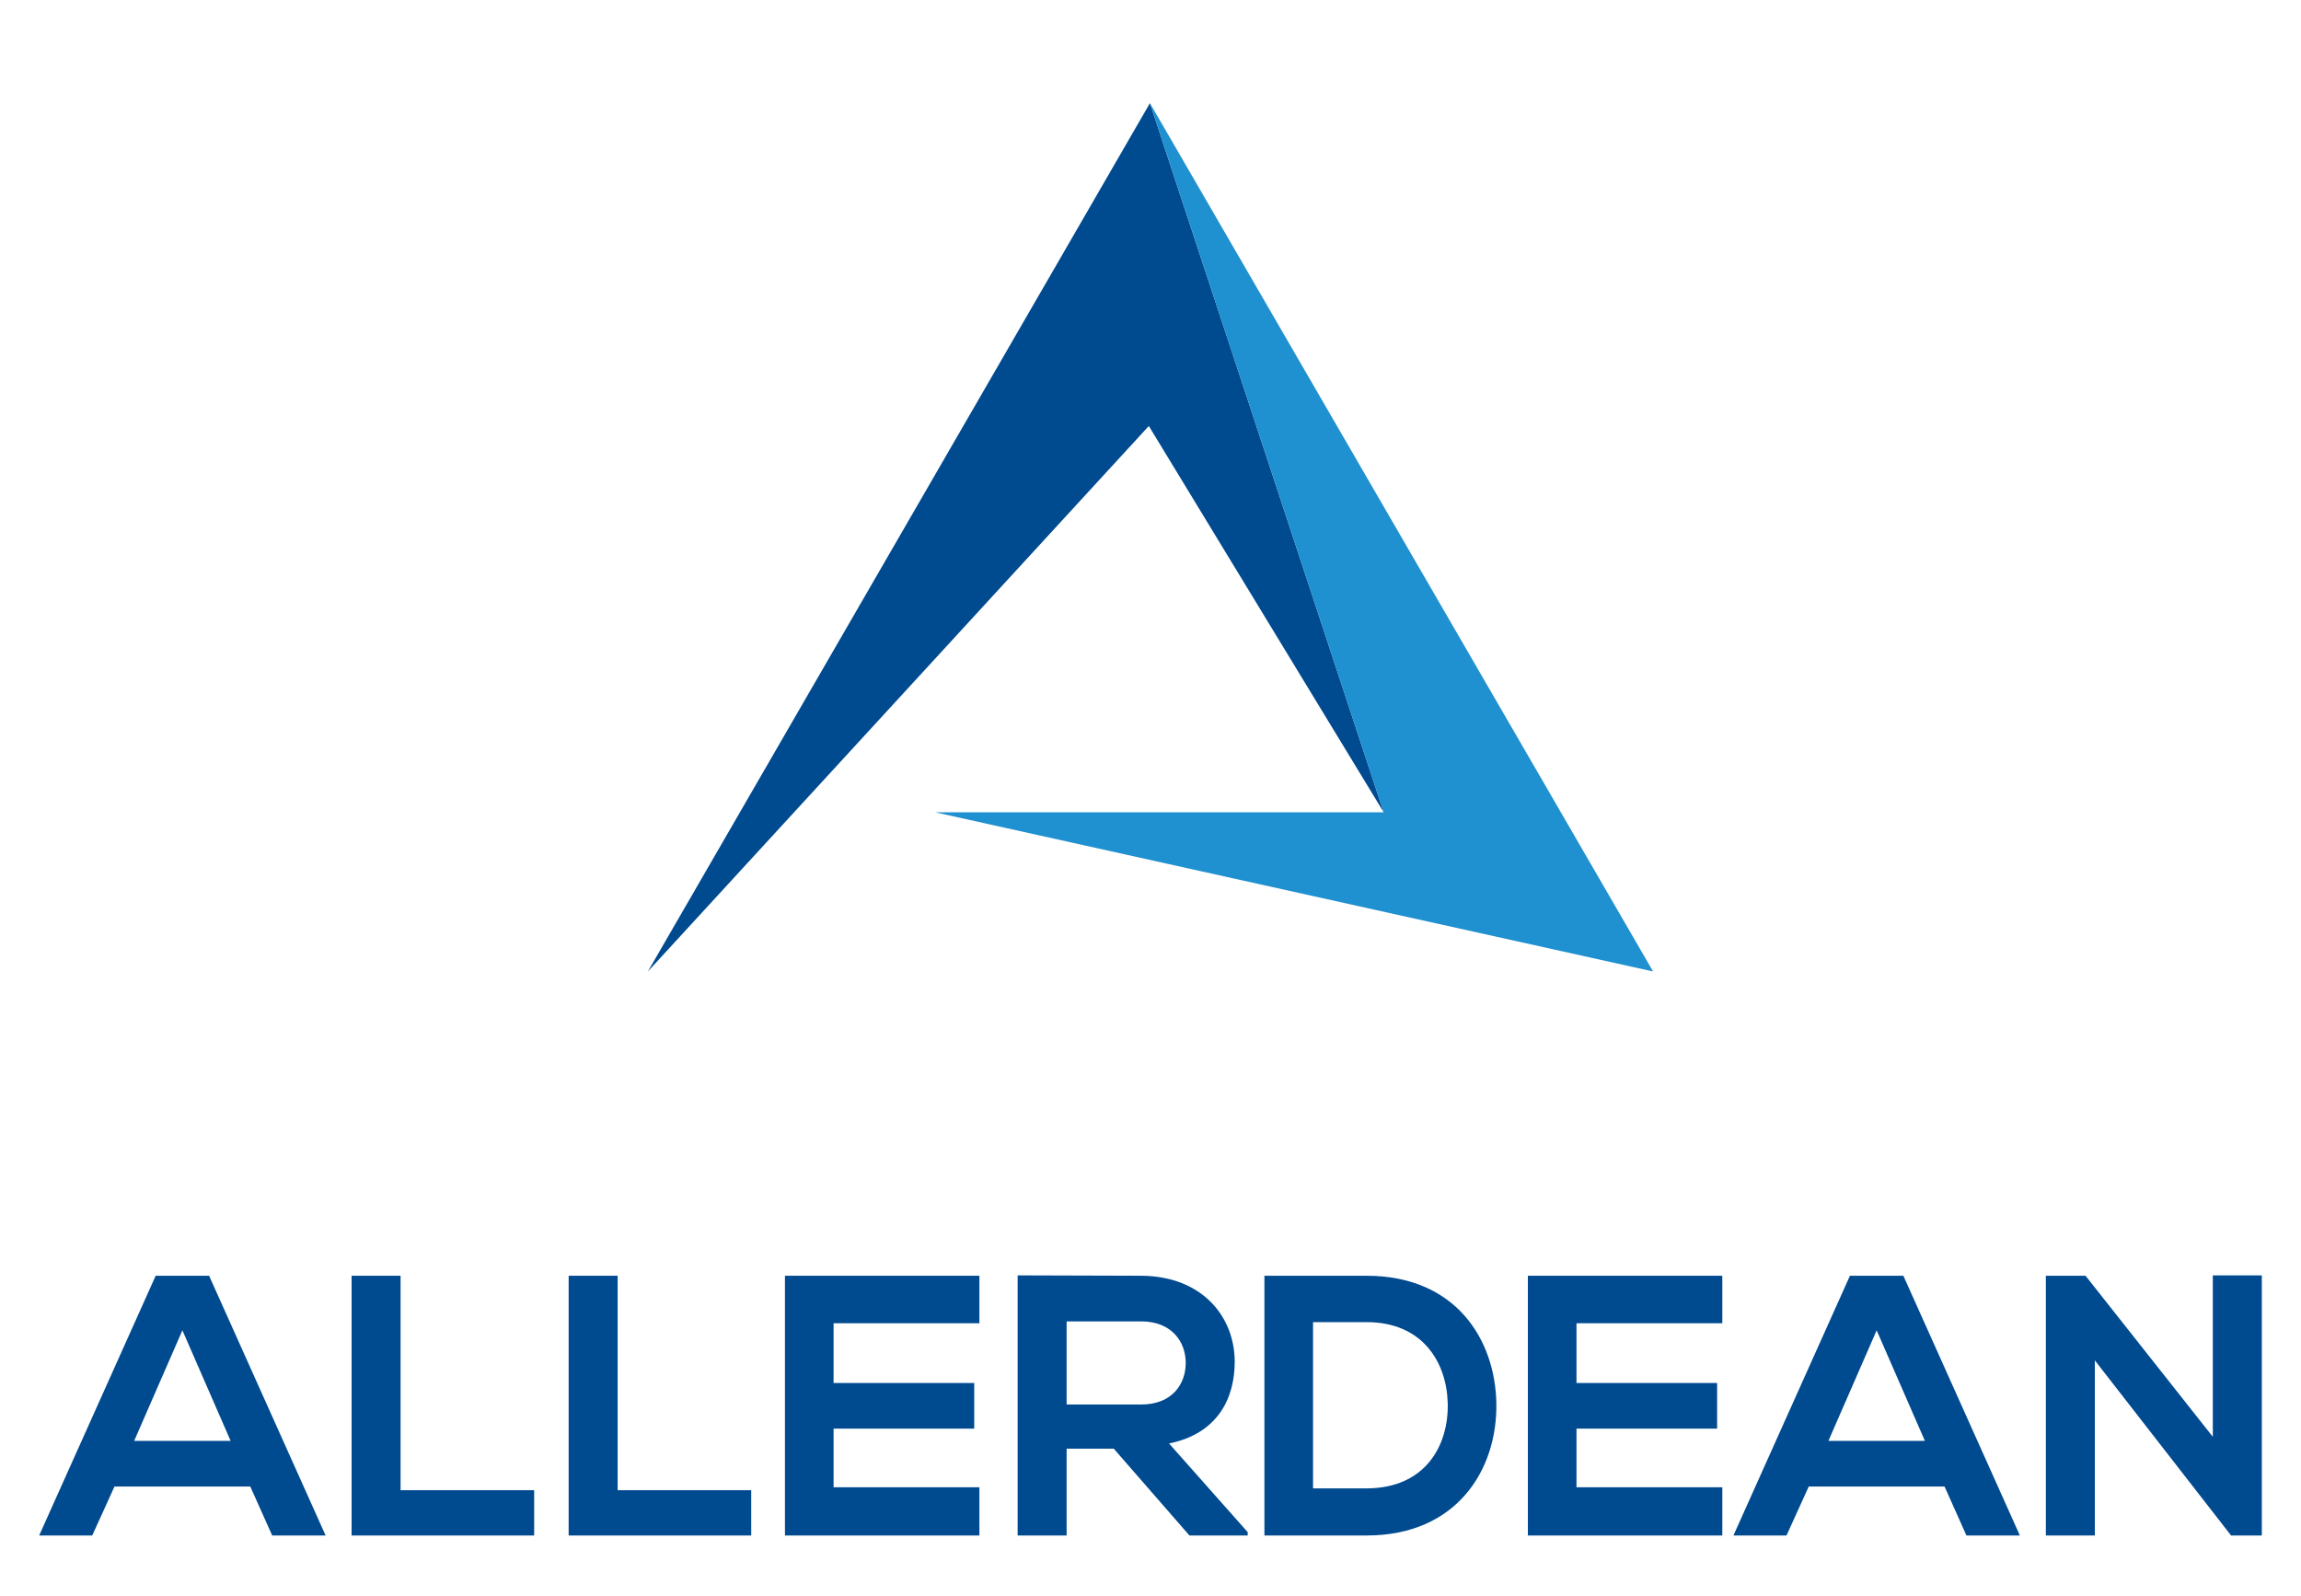
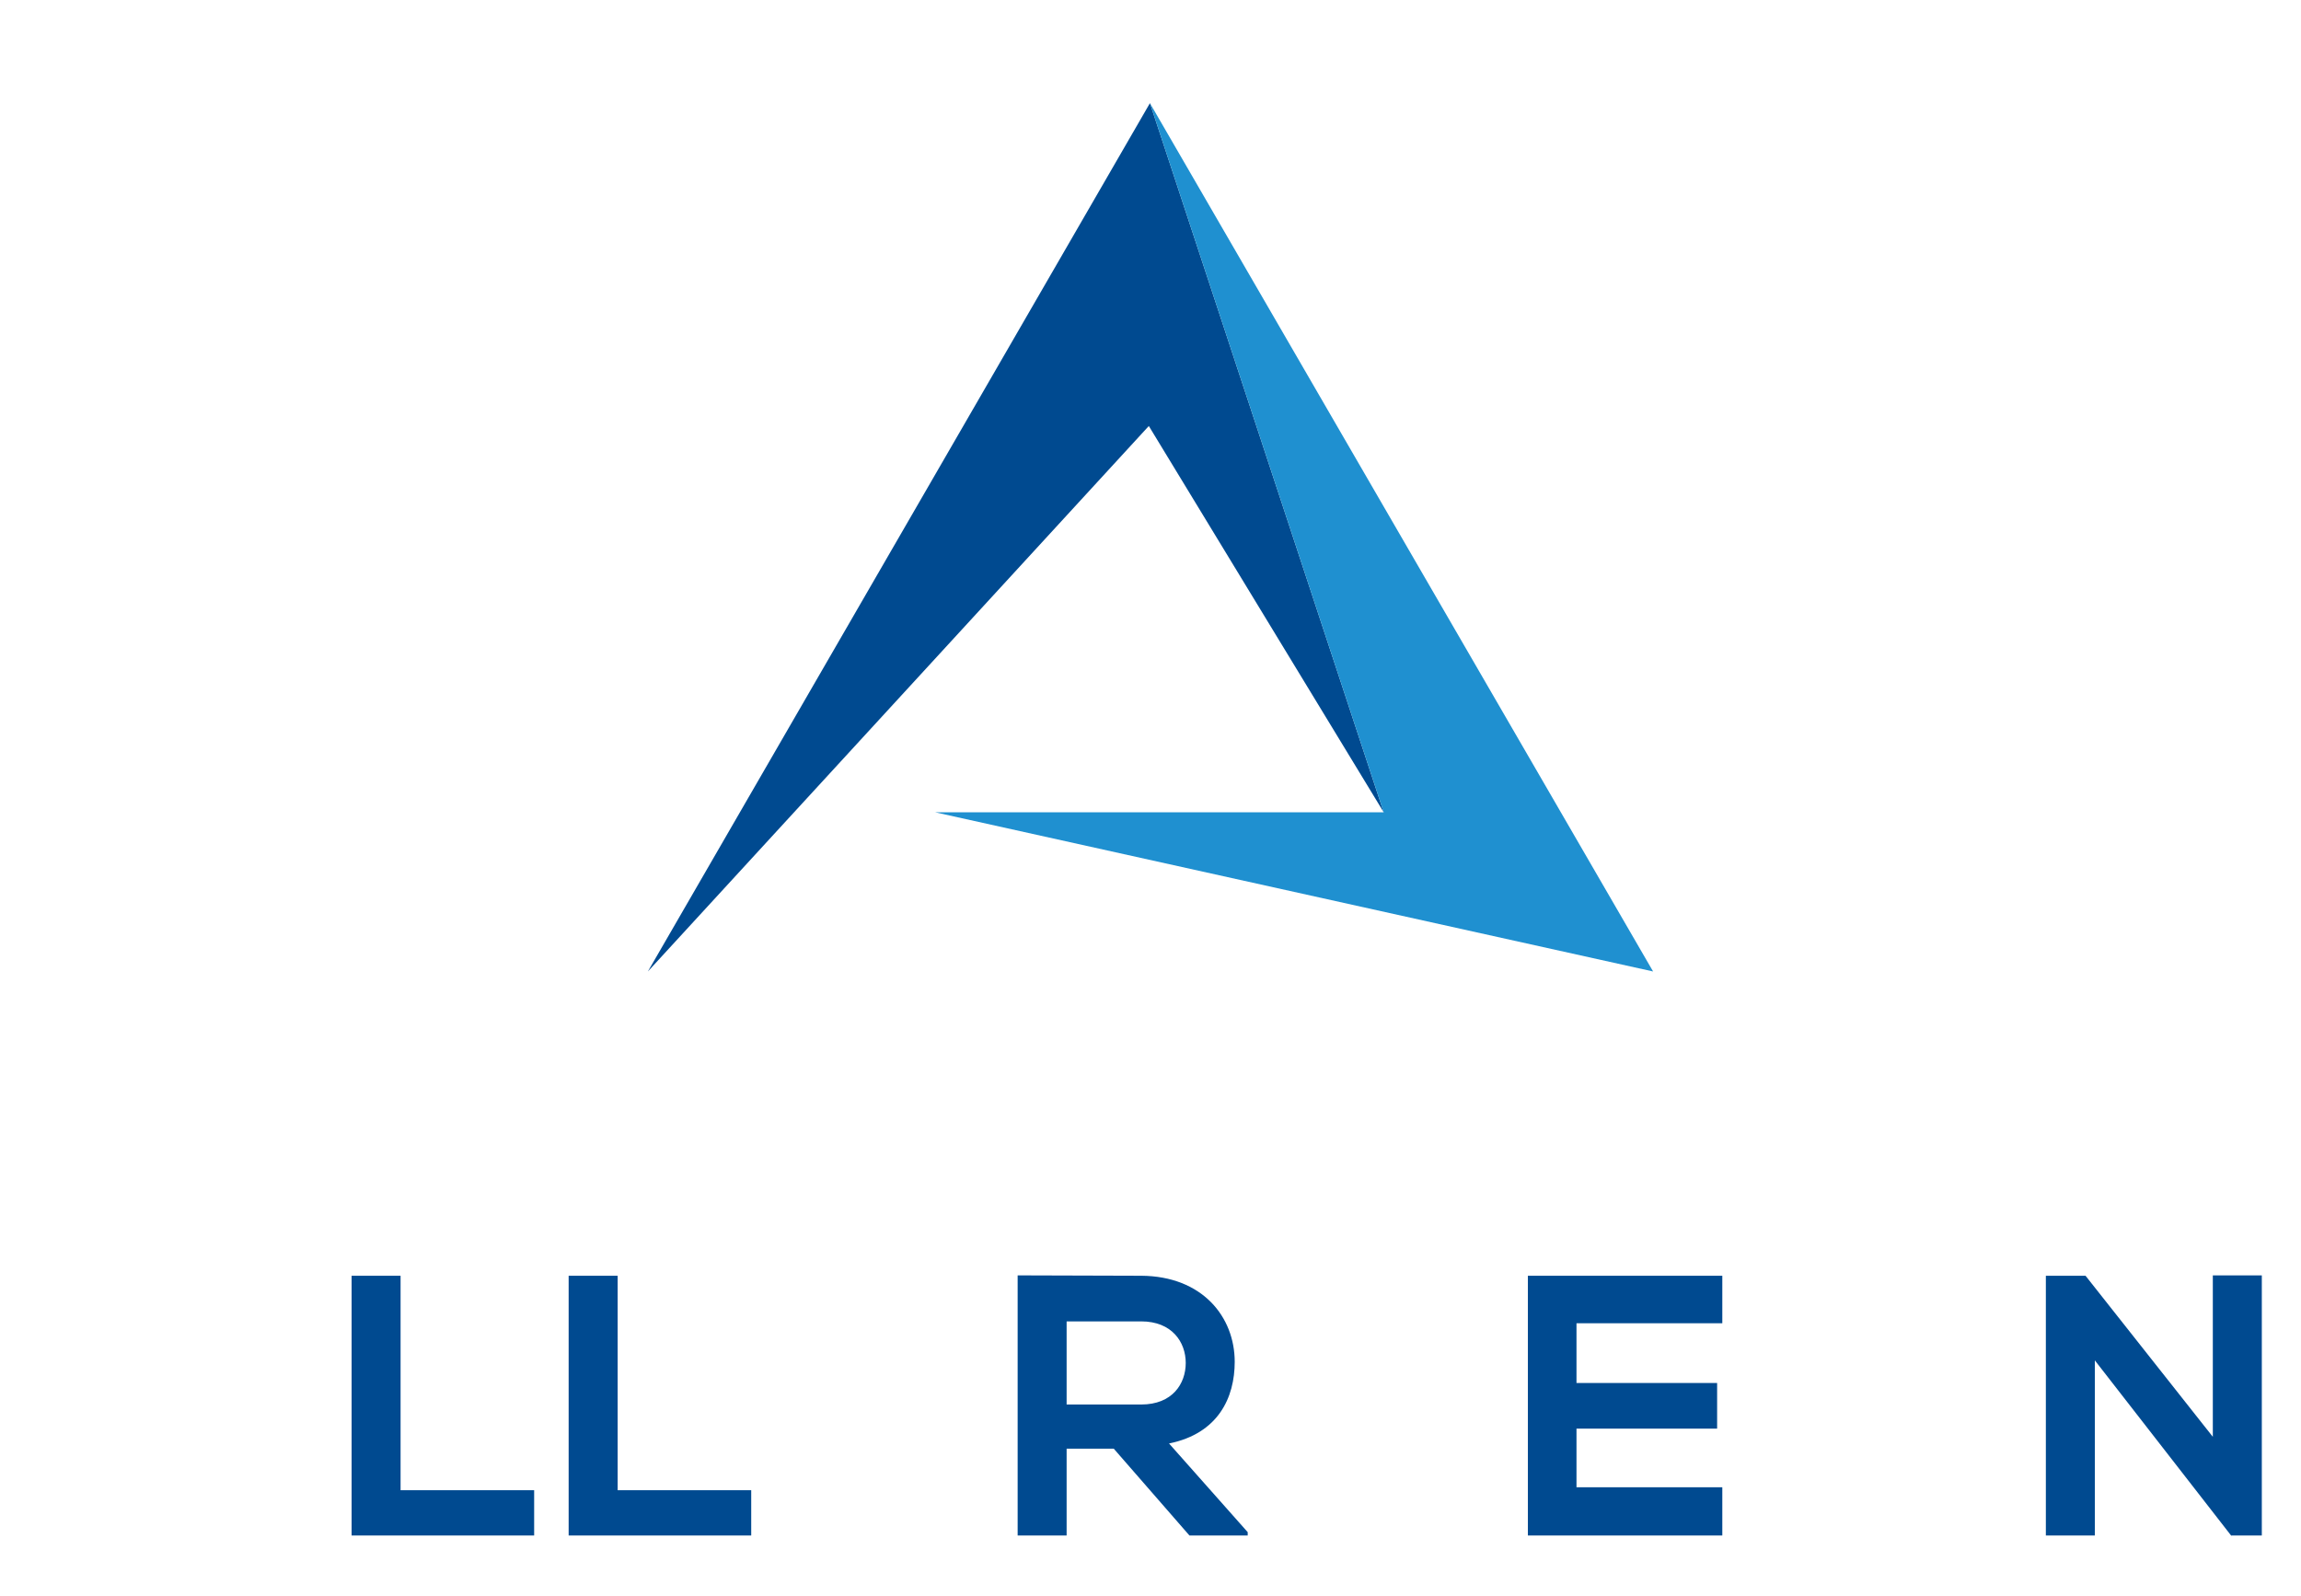
<svg xmlns="http://www.w3.org/2000/svg" width="137" height="95" viewBox="0 0 137 95" fill="none">
  <path d="M38.574 57.84L68.466 6.142L82.385 48.362C77.723 40.695 73.062 33.029 68.4 25.363C58.458 36.188 48.516 47.014 38.574 57.84Z" fill="#004A90" />
  <path d="M68.466 6.142C73.105 20.215 77.745 34.288 82.385 48.362H55.674L98.424 57.84C88.438 40.607 78.452 23.374 68.466 6.142Z" fill="#1F90D0" />
-   <path d="M14.903 88.505H6.817L5.491 91.421H2.332L9.269 75.956H12.45L19.387 91.421H16.206L14.902 88.505H14.903ZM10.86 79.204L7.988 85.787H13.732L10.86 79.204H10.86Z" fill="#004A90" />
  <path d="M23.85 75.956V88.725H31.803V91.421H20.934V75.956H23.85Z" fill="#004A90" />
  <path d="M36.774 75.956V88.725H44.727V91.421H33.857V75.956H36.774Z" fill="#004A90" />
-   <path d="M58.313 91.421H46.736V75.956H58.313V78.784H49.63V82.341H58.004V85.058H49.63V88.549H58.313V91.421Z" fill="#004A90" />
  <path d="M74.287 91.421H70.819L66.312 86.251H63.506V91.421H60.59V75.934C63.042 75.934 65.494 75.956 67.947 75.956C71.592 75.978 73.514 78.409 73.514 81.082C73.514 83.203 72.542 85.346 69.603 85.942L74.287 91.222V91.421L74.287 91.421ZM63.506 78.673V83.622H67.947C69.803 83.622 70.598 82.385 70.598 81.148C70.598 79.91 69.781 78.673 67.947 78.673H63.506Z" fill="#004A90" />
-   <path d="M89.092 83.556C89.158 87.466 86.772 91.421 81.359 91.421H75.283V75.956H81.359C86.661 75.956 89.025 79.734 89.092 83.556ZM78.178 88.615H81.359C84.872 88.615 86.263 86.052 86.197 83.534C86.131 81.125 84.717 78.717 81.359 78.717H78.178V88.615Z" fill="#004A90" />
  <path d="M102.545 91.421H90.969V75.956H102.545V78.784H93.863V82.341H102.236V85.058H93.863V88.549H102.545V91.421Z" fill="#004A90" />
-   <path d="M115.778 88.505H107.692L106.366 91.421H103.207L110.144 75.956H113.325L120.262 91.421H117.081L115.777 88.505H115.778ZM111.735 79.204L108.863 85.787H114.607L111.734 79.204H111.735Z" fill="#004A90" />
  <path d="M131.75 75.934H134.667V91.421H132.855V91.444L124.725 80.994V91.422H121.809V75.957H124.172L131.75 85.545V75.934V75.934Z" fill="#004A90" />
</svg>